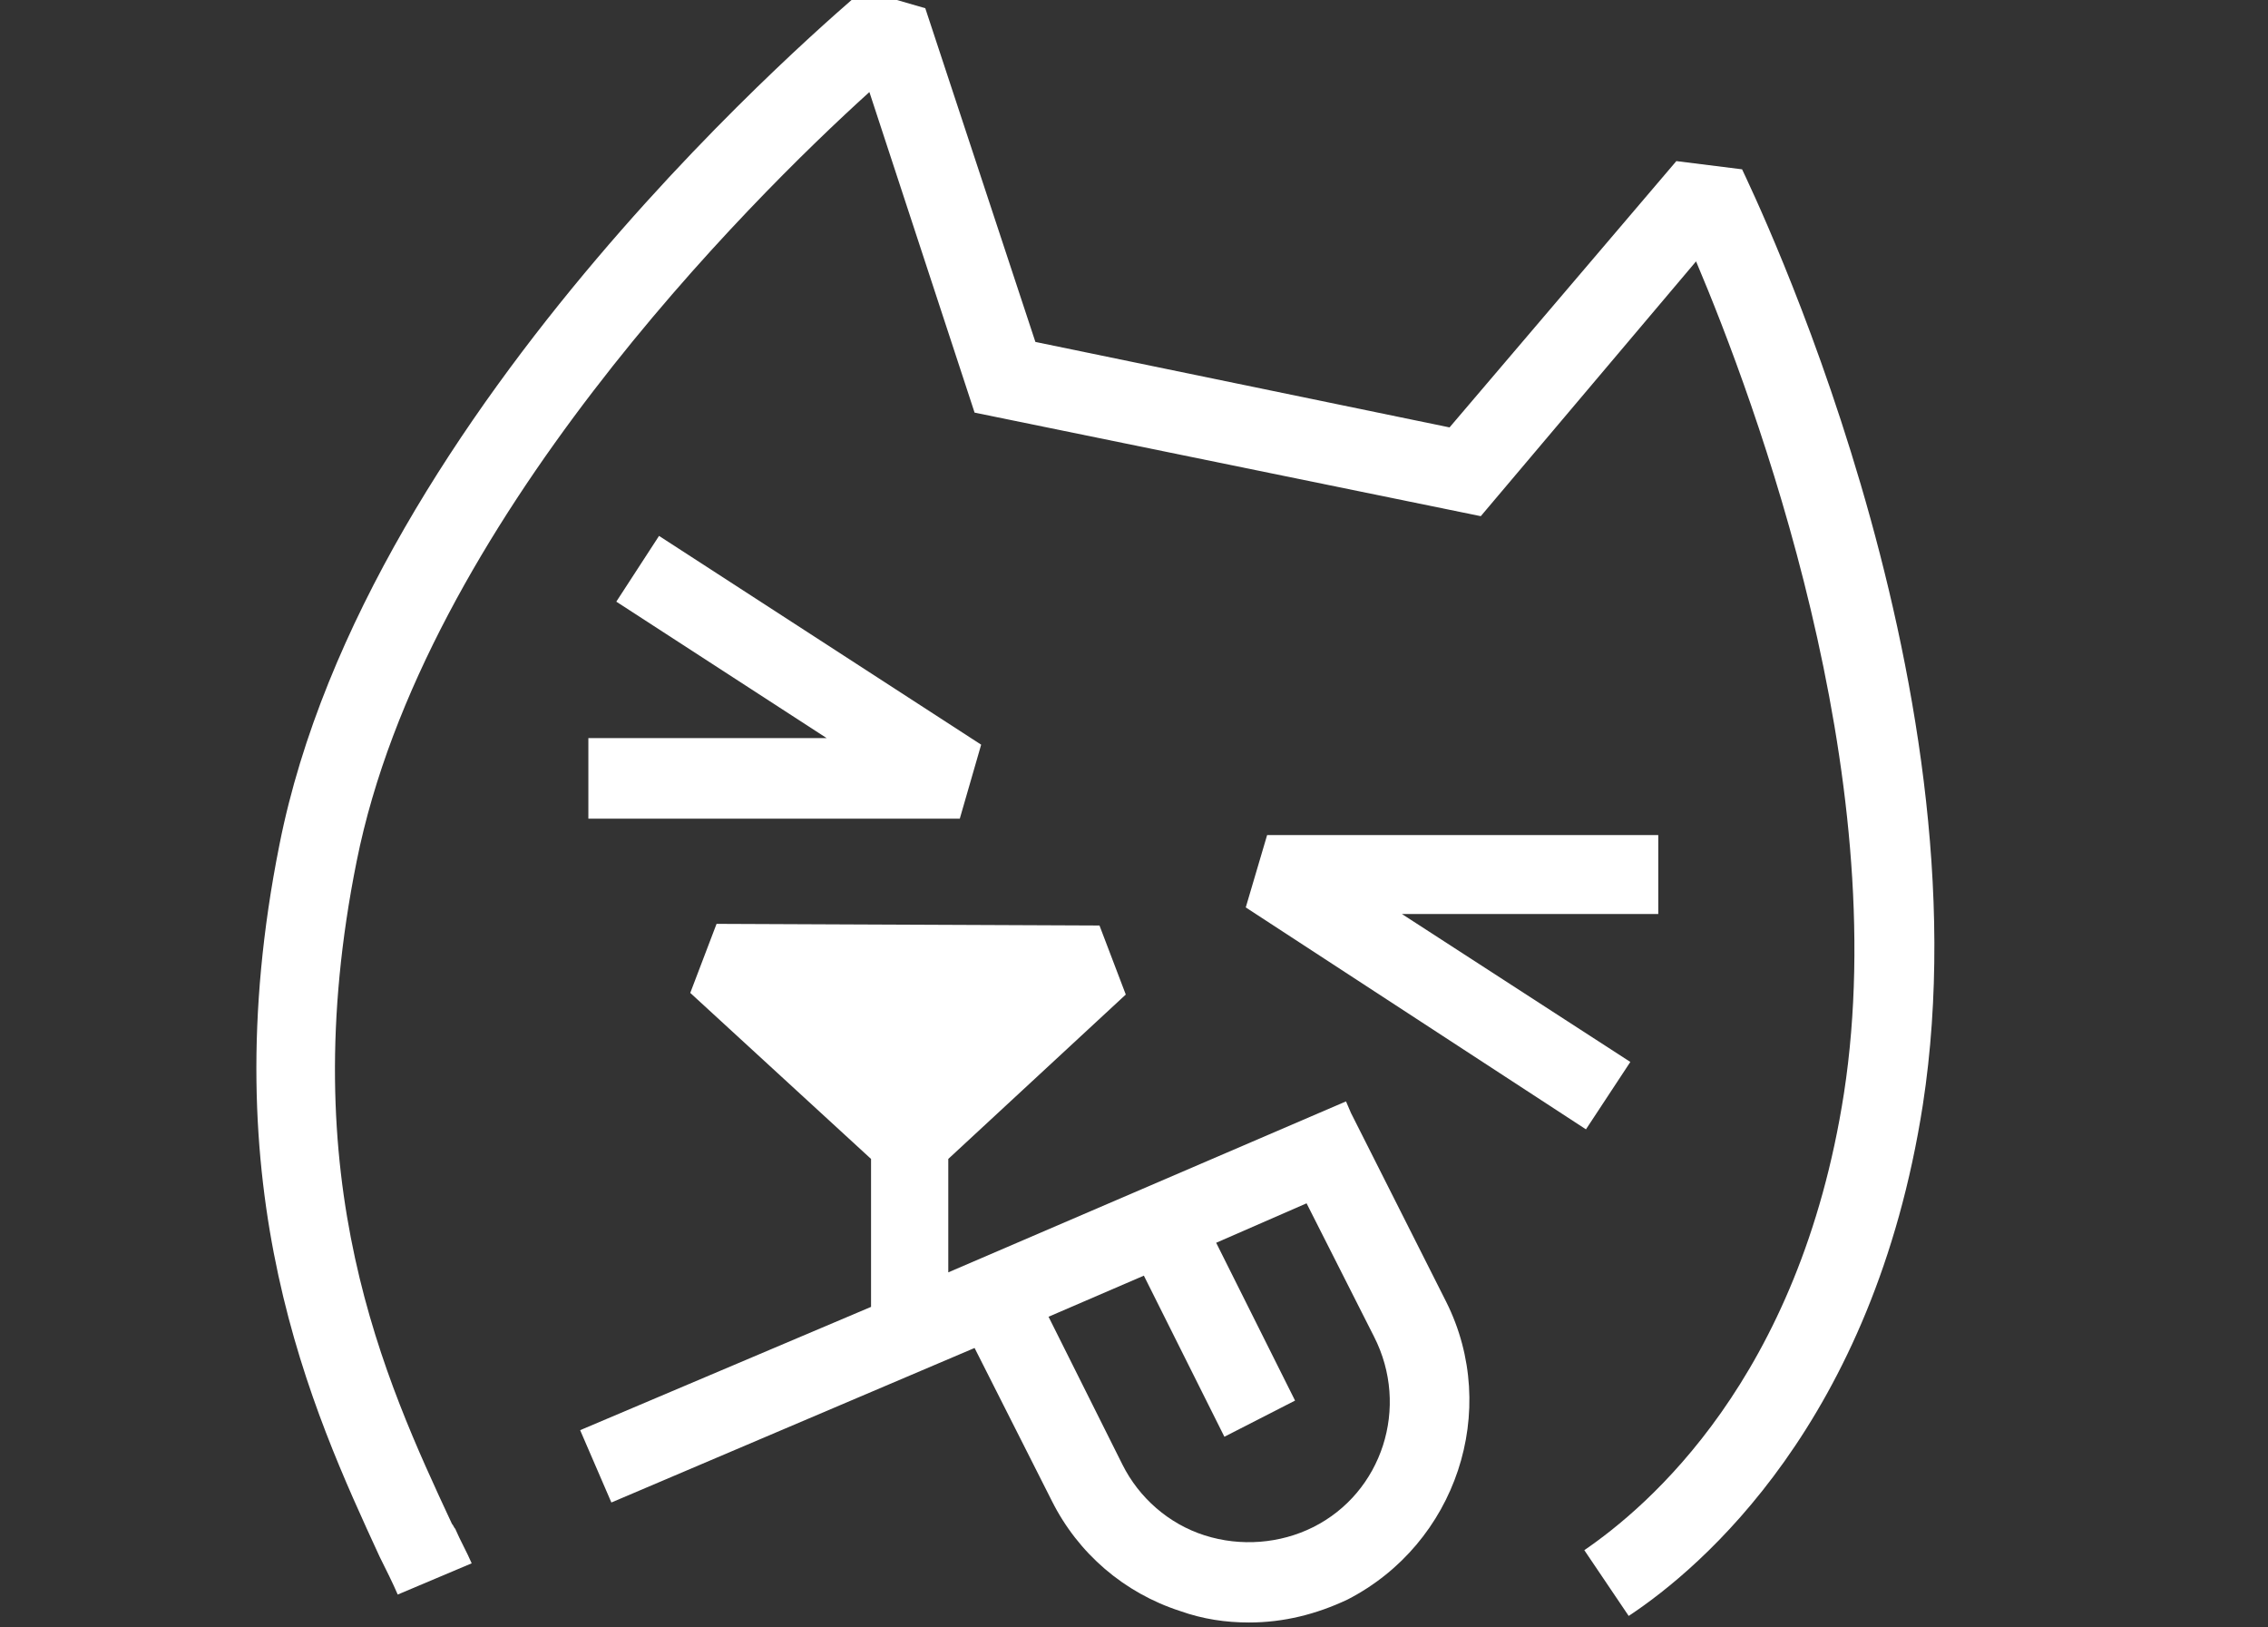
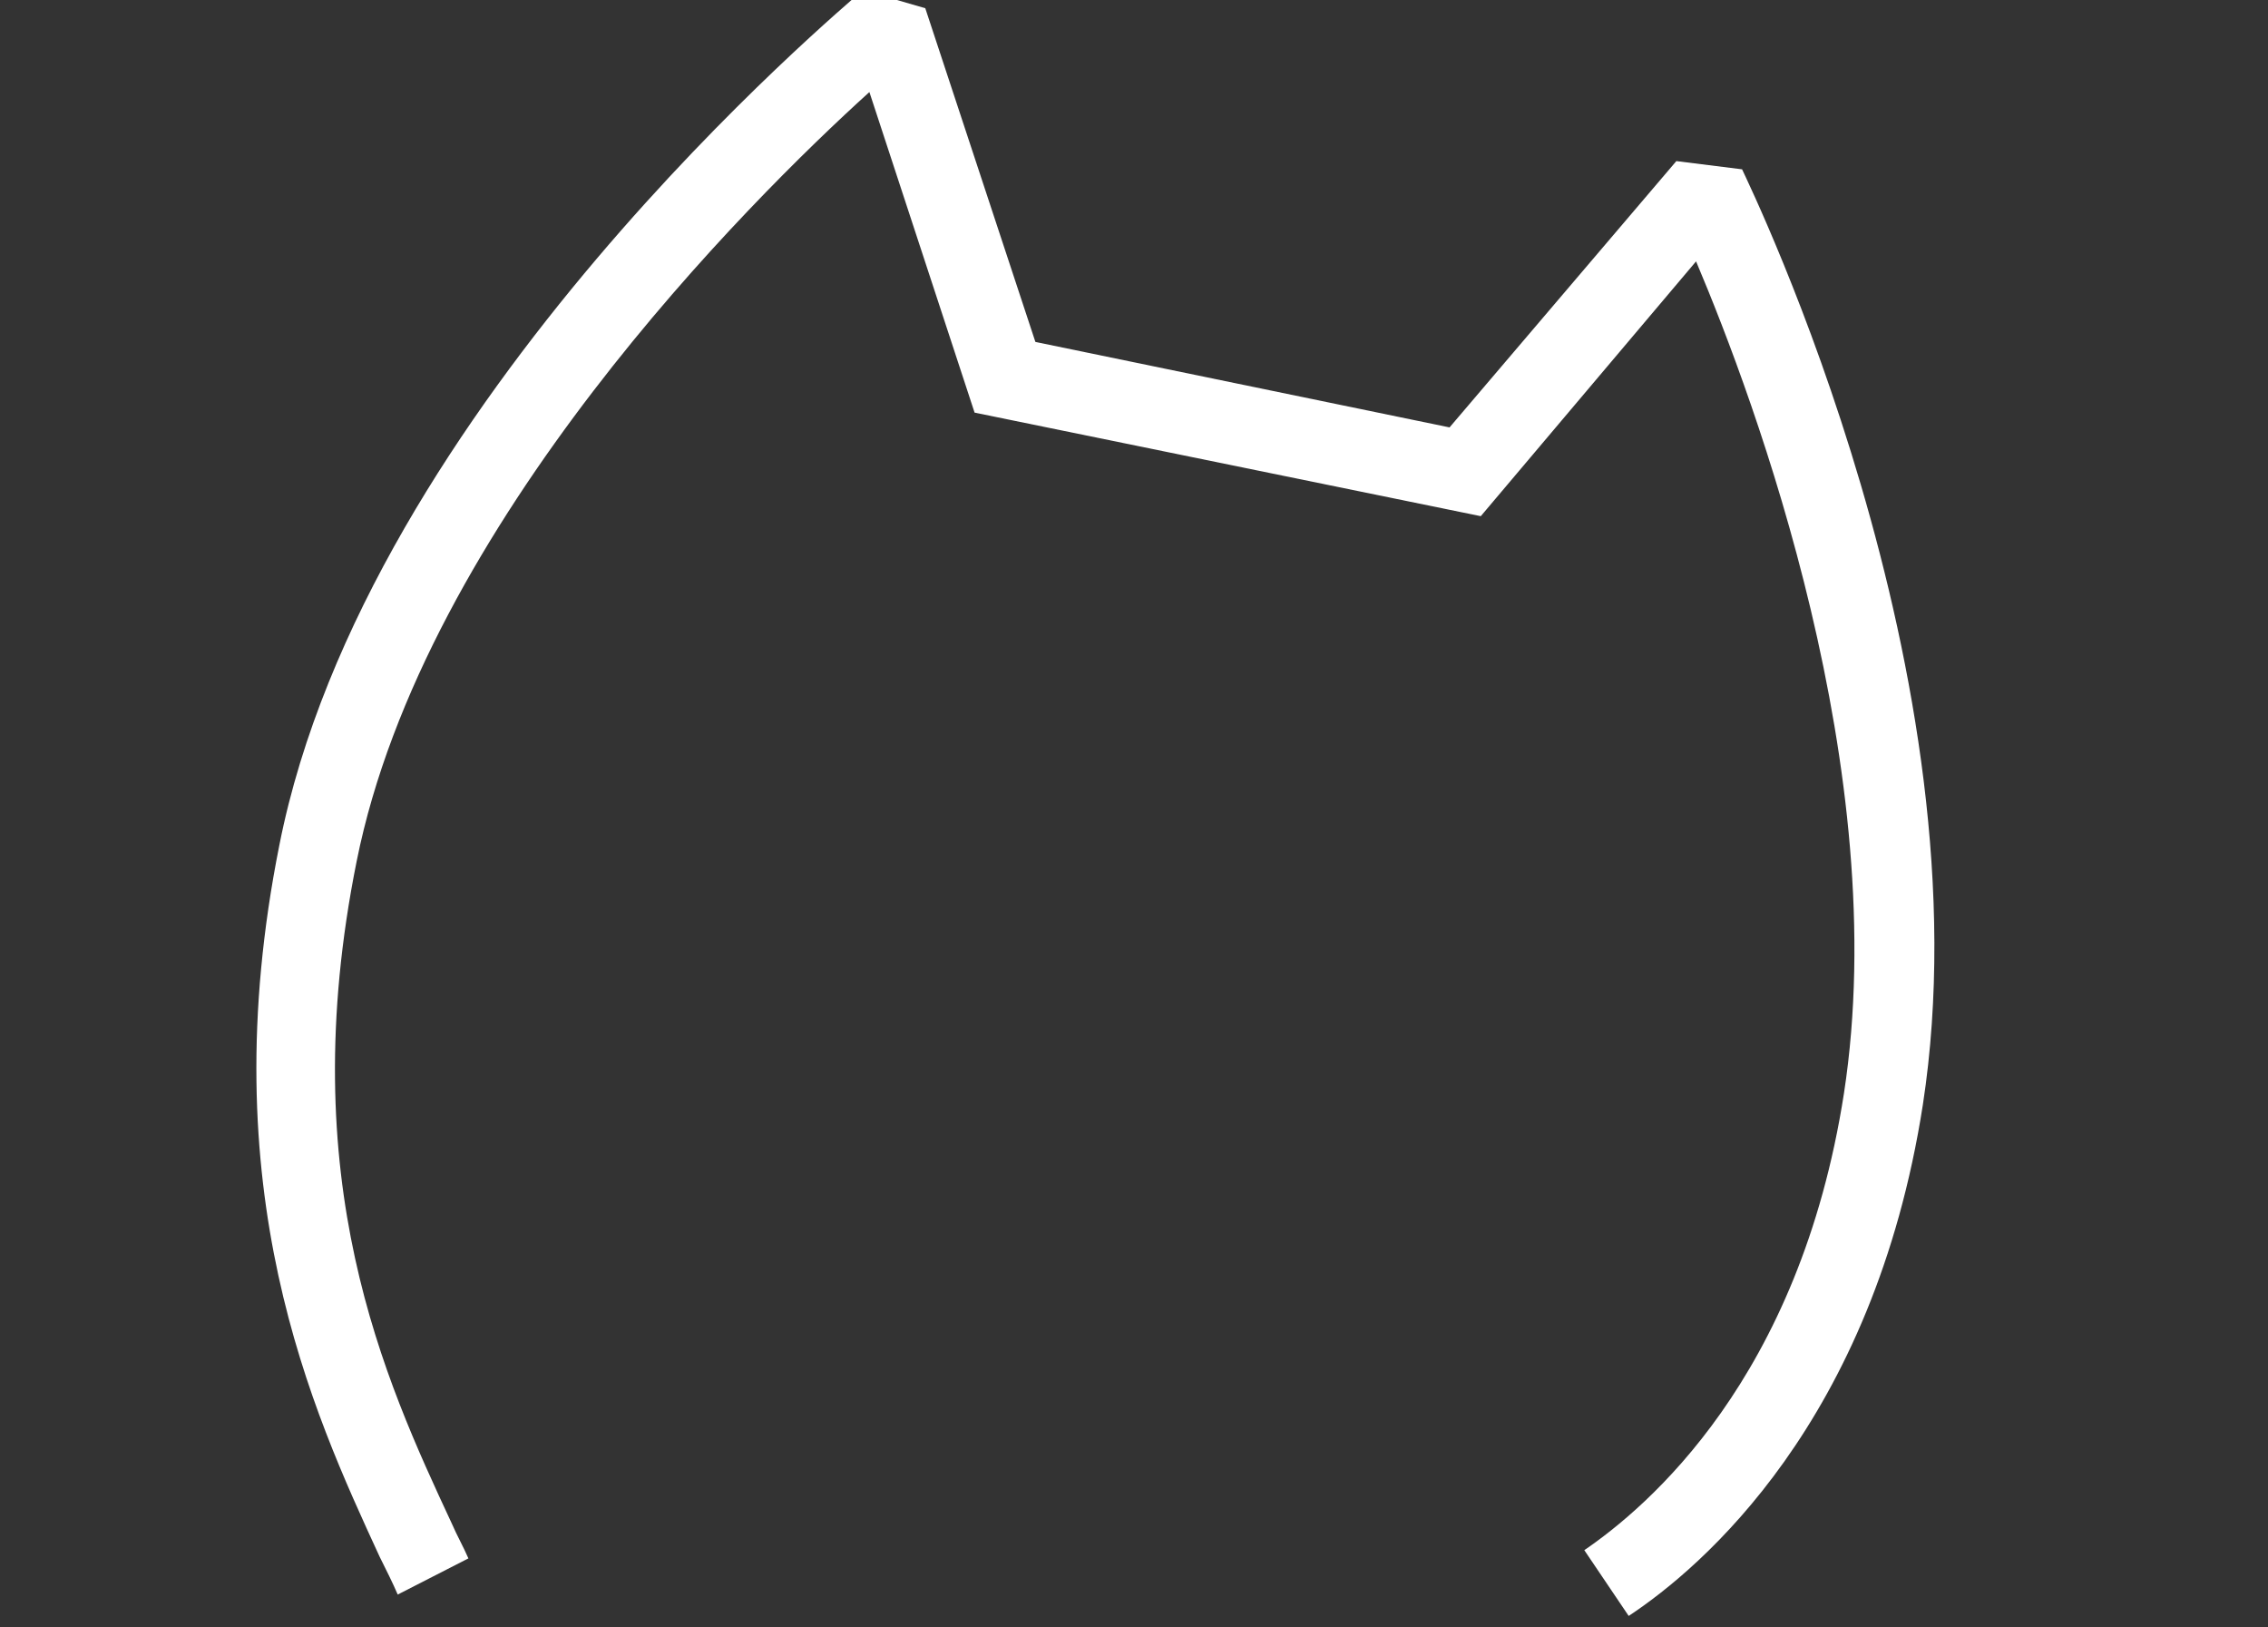
<svg xmlns="http://www.w3.org/2000/svg" version="1.1" id="Layer_1" x="0px" y="0px" viewBox="0 0 138 99" style="enable-background:new 0 0 138 99;" xml:space="preserve">
  <rect x="0" y="0" width="138" height="99" fill="#333333" stroke="none" />
  <style type="text/css">
	.st0{fill-rule:evenodd;clip-rule:evenodd;fill:#FFFFFF;}
</style>
  <g>
-     <path class="st0" d="M102,9.8l4,0.5c0.6,1.3,15,30.9,11,56.9c-3,19.3-13.5,28.2-17.9,31.1l-2.7-4c3.8-2.6,13.1-10.4,15.8-27.8   c3-19.5-5.4-42.1-9-50.6L90.1,31.4l-30.8-6.3L52.9,5.6c-7.3,6.6-27.1,26.3-31.2,46.8c-3.9,19.4,1.7,31.5,5.8,40.3   c0.1,0.1,0.1,0.2,0.2,0.3c0.3,0.7,0.7,1.4,1,2.1L24.2,97c-0.3-0.7-0.7-1.5-1.1-2.3l0,0C19,85.8,12.8,72.4,17,51.4   c5.3-26.8,34.3-50.9,35.5-52l3.8,1.1l6.7,20.3l25.2,5.2L102,9.8z" />
-     <path class="st0" d="M88,79.2l-5.8-11.5l0,0L81.9,67L57.7,77.4v-6.9l10.8-10l-1.6-4.2l-23.3-0.1l-1.6,4.2l11,10.1v9L35.3,87   l1.9,4.4L59.3,82l4.7,9.3c1.6,3.2,4.4,5.6,7.8,6.7c1.4,0.5,2.8,0.7,4.2,0.7c2.1,0,4.1-0.5,6-1.4C88.6,93.9,91.3,85.8,88,79.2z    M79.9,92.9L79.9,92.9c-2,1-4.4,1.2-6.6,0.5c-2.2-0.7-4-2.3-5-4.3l-4.5-9l5.8-2.5l4.9,9.8l4.3-2.2l-4.8-9.6l5.5-2.4l4.1,8.1   C85.8,85.6,84.1,90.8,79.9,92.9z" />
-     <polygon class="st0" points="77.1,50.8 100.9,50.8 100.9,55.6 85.3,55.6 99.2,64.6 96.5,68.7 75.8,55.2  " />
-     <polygon class="st0" points="35.8,49.8 58.4,49.8 59.7,45.3 40.1,32.6 37.5,36.6 50.3,44.9 35.8,44.9  " />
+     <path class="st0" d="M102,9.8l4,0.5c0.6,1.3,15,30.9,11,56.9c-3,19.3-13.5,28.2-17.9,31.1l-2.7-4c3.8-2.6,13.1-10.4,15.8-27.8   c3-19.5-5.4-42.1-9-50.6L90.1,31.4l-30.8-6.3L52.9,5.6c-7.3,6.6-27.1,26.3-31.2,46.8c-3.9,19.4,1.7,31.5,5.8,40.3   c0.3,0.7,0.7,1.4,1,2.1L24.2,97c-0.3-0.7-0.7-1.5-1.1-2.3l0,0C19,85.8,12.8,72.4,17,51.4   c5.3-26.8,34.3-50.9,35.5-52l3.8,1.1l6.7,20.3l25.2,5.2L102,9.8z" />
  </g>
</svg>